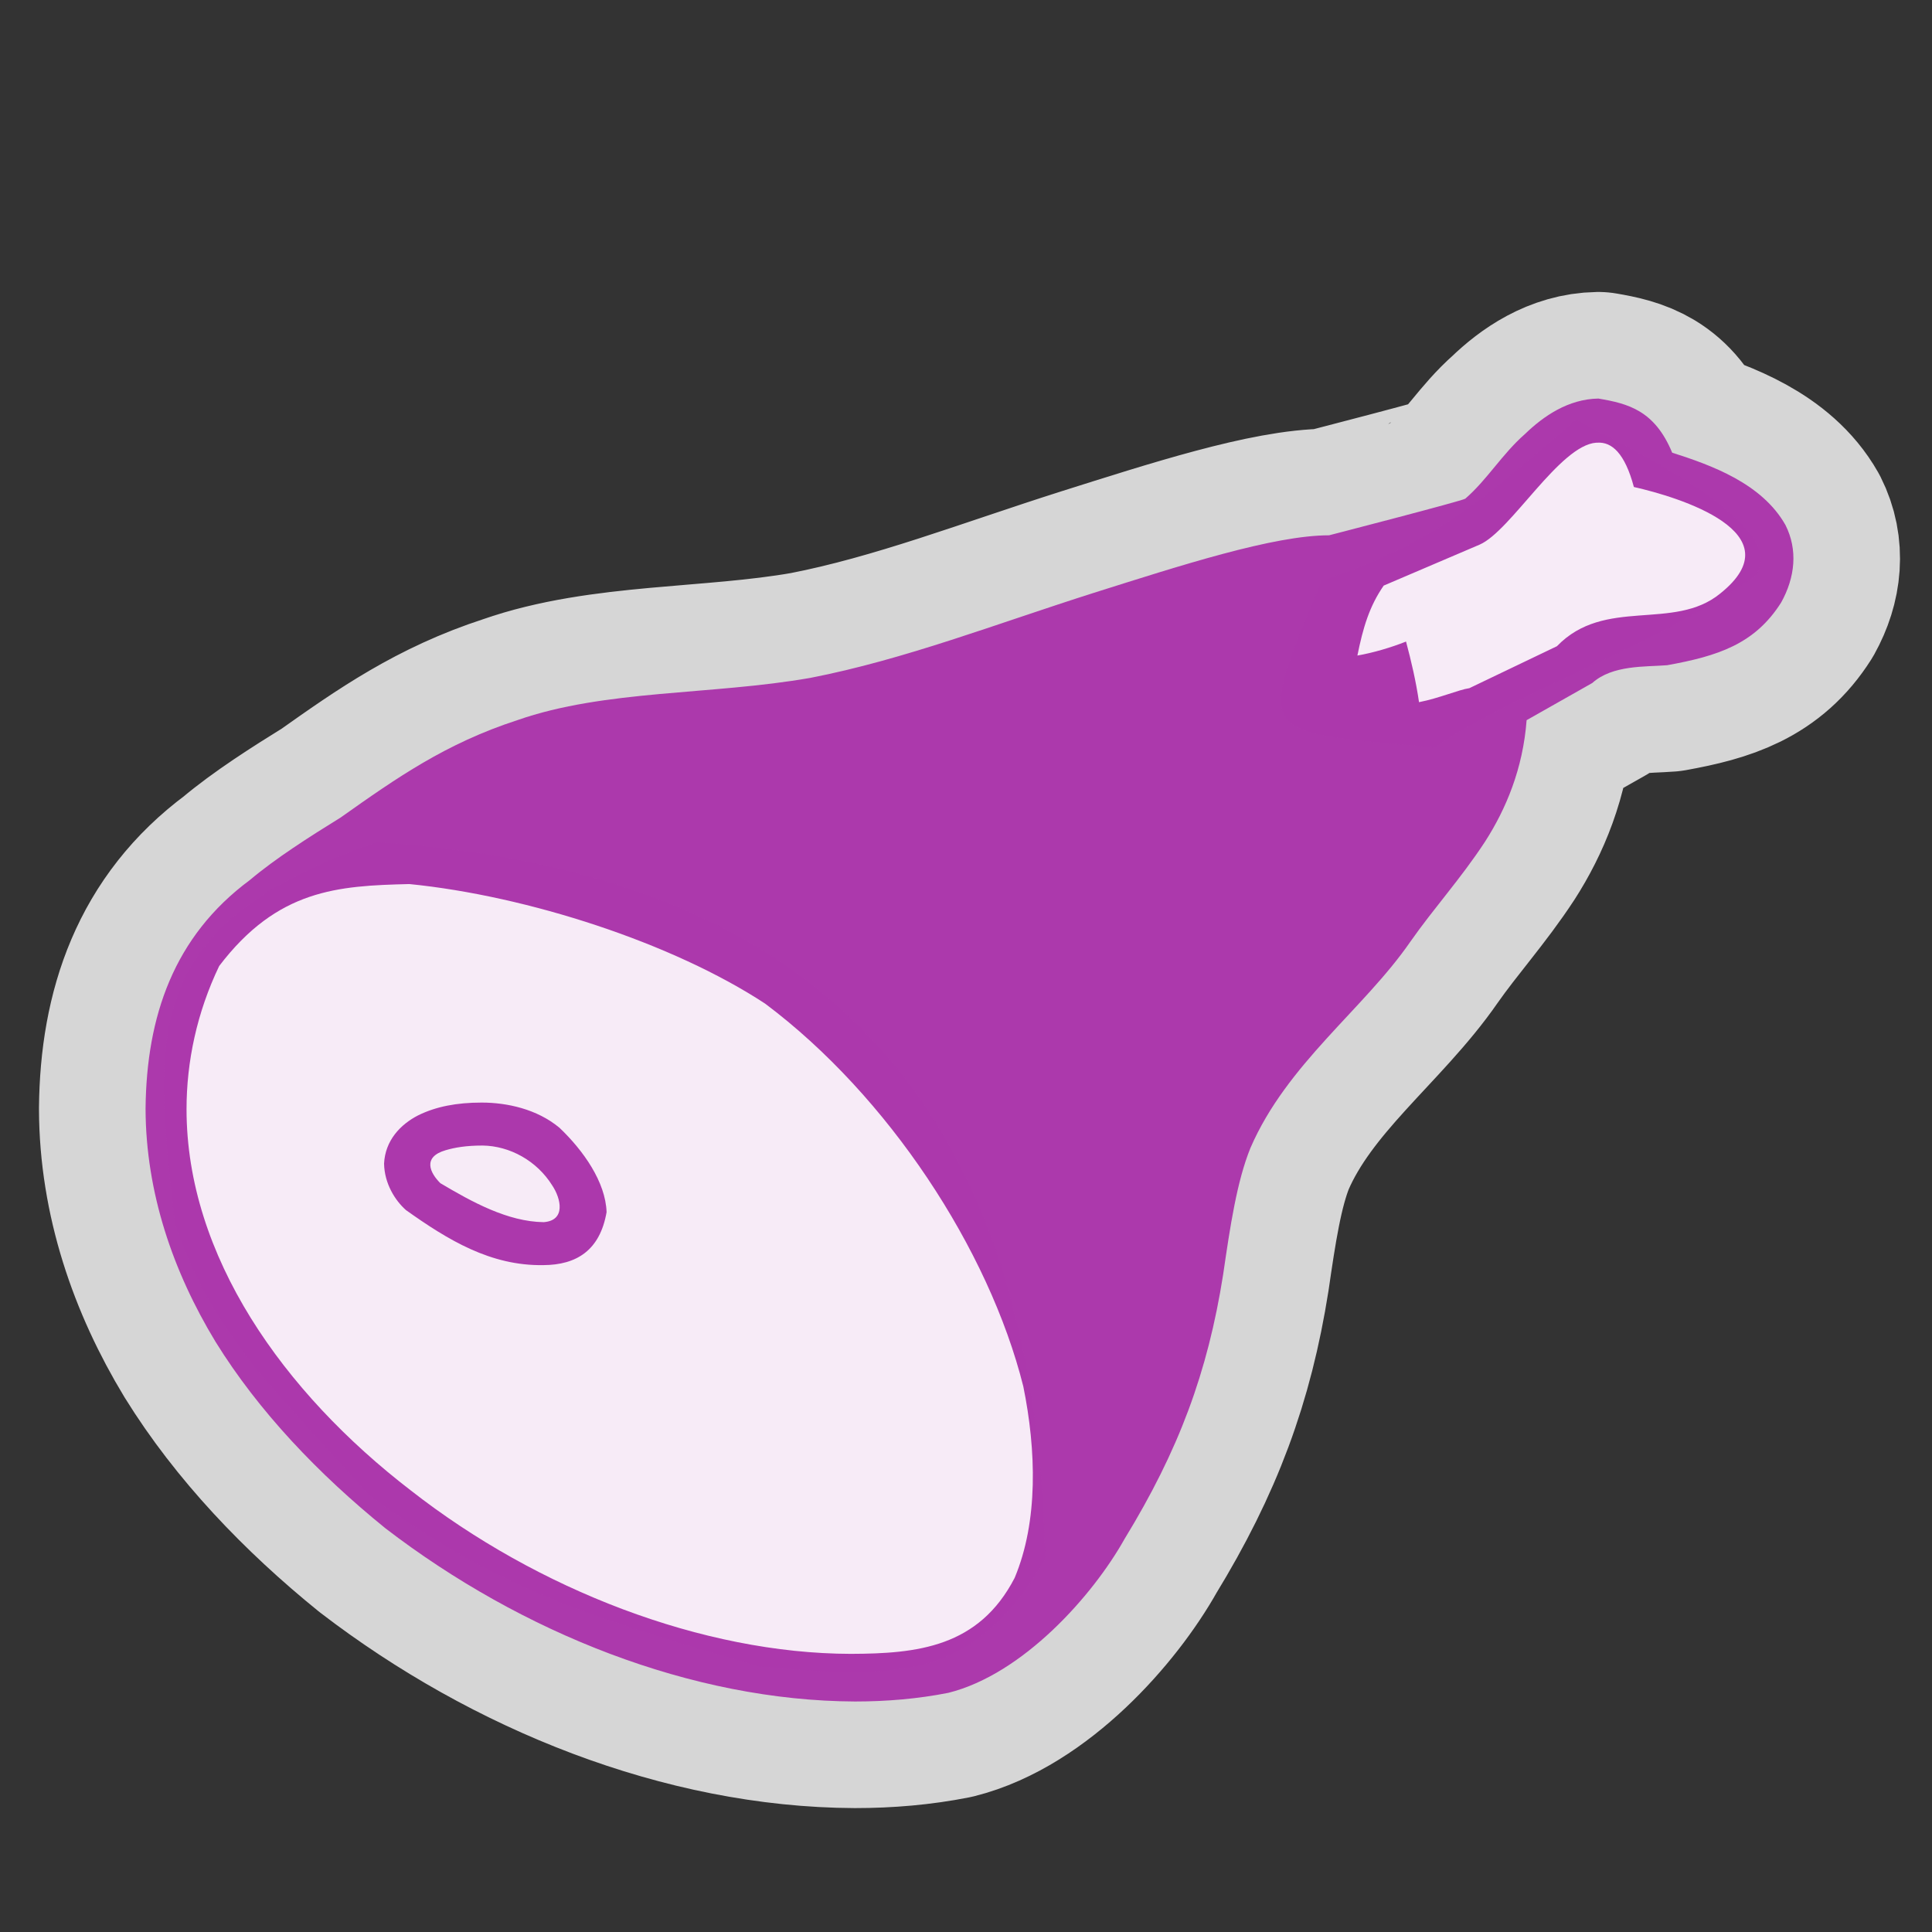
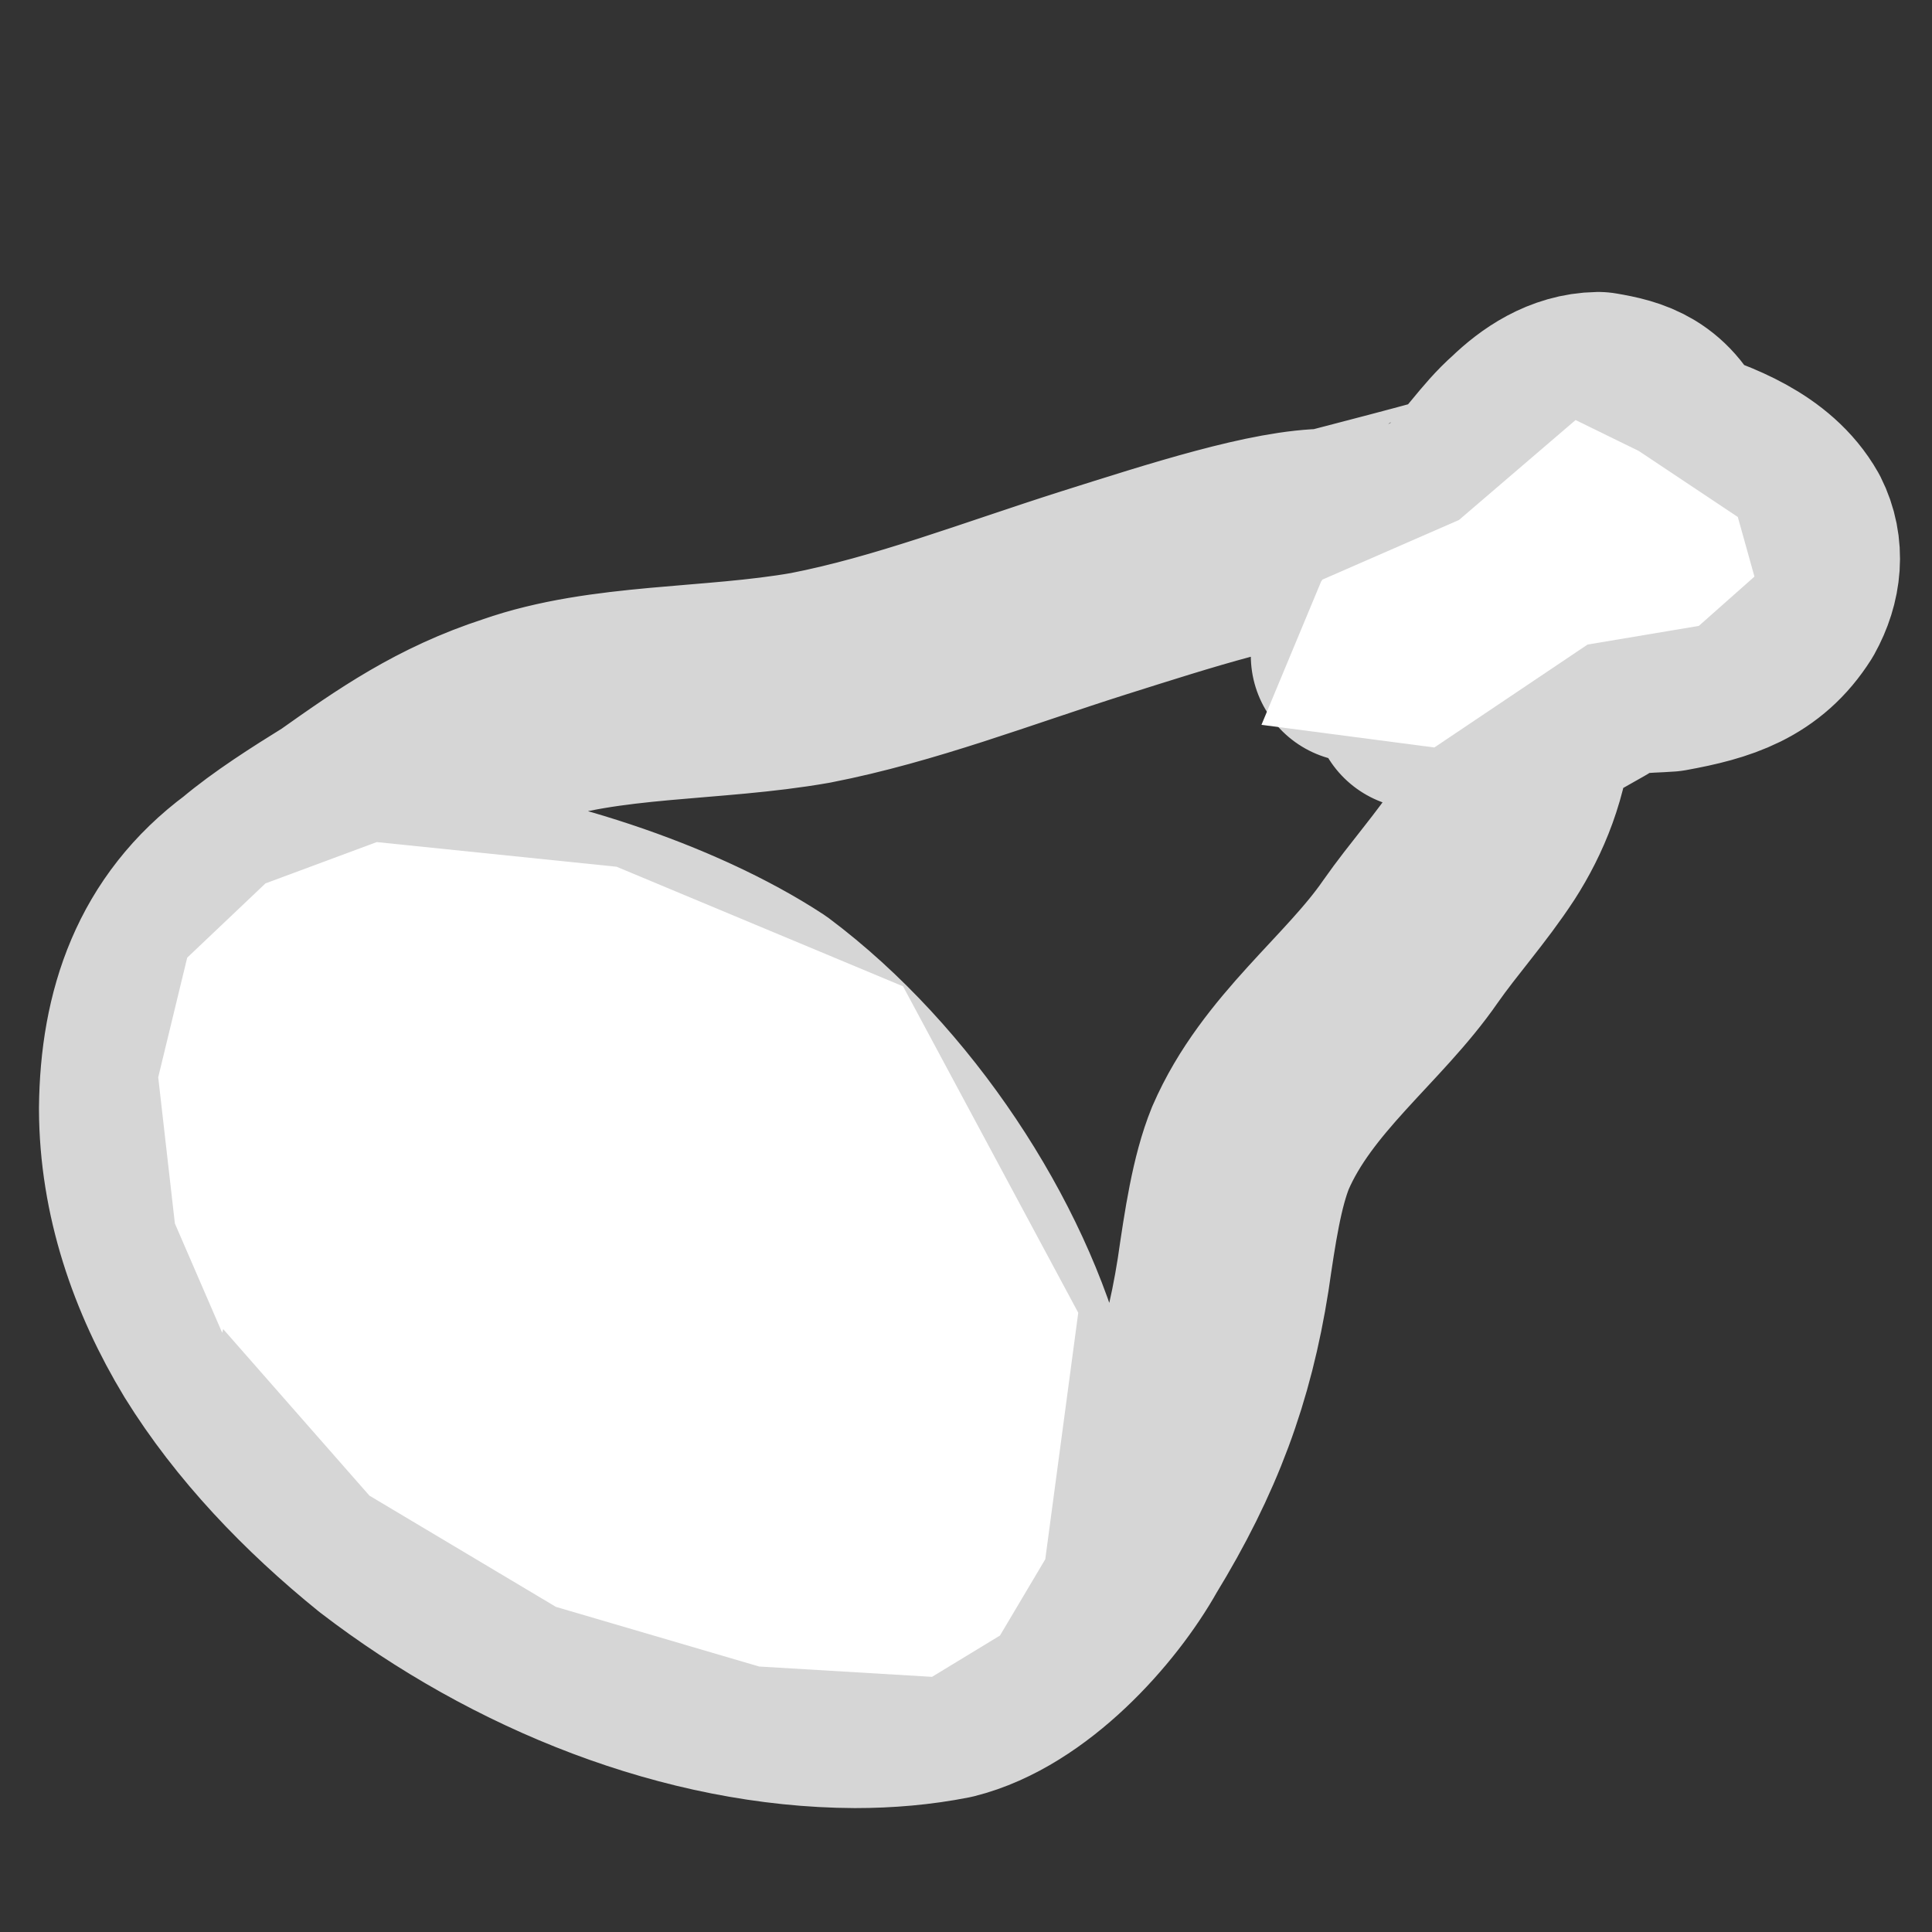
<svg xmlns="http://www.w3.org/2000/svg" version="1.0" width="580" height="580">
  <rect width="100%" height="100%" fill="#333333" stroke="none" />
  <path id="path4140" d="m 457.8,130.3 c -6.95,6.117 -11.282,13.653 -17.9,19.4 -0.6,0.6 -40.9,11 -40.9,11 -16.7,0 -44.7,9.1 -70.7,17.3 -29,9.2 -56.7,20 -85,25.5 -29.626,5.201 -61.685,3.489 -88,12.7 -21.484,6.987 -36.216,17.312 -53,29.2 -9.506,5.879 -19.611,12.314 -27.3,18.8 -22.874,16.939 -31.013,40.997 -31.3,68.5 l 0,0.1 0,0.2 c 0.1,25 8.2,48.7 21,69.8 13,21 31,39.8 51,56 40.9,31.4 92,51.8 141,52 9.5,0 18.9,-0.8 28,-2.6 22.38,-5.581 43.353,-29.146 52.9,-46.2 16.266,-26.598 24.975,-50.026 29.6,-79.4 2.1,-14.4 4.1,-27.9 8.2,-38 10.937,-25.242 34.005,-41.627 48,-61.9 7,-10 15.2,-19 22.4,-30 6.3,-9.8 11.4,-21.9 12.5,-36.5 L 478,205.05 c 6.1,-5.471 15.907,-4.816 22.5,-5.35 15.212,-2.751 26.296,-6.325 34.2,-18.8 4.221,-7.566 5.064,-15.85 1.3,-23.3 -7.08,-12.5 -22.228,-17.942 -34,-21.7 -5.237,-12.65 -13.151,-14.732 -22.15,-16.25 -9.068,0.143 -16.483,5.28 -22.05,10.65 z m 21.7,2.6 c 4.4,-0.3 8.3,3.2 11,13.3 13.3,3 48.8,13.7 25.9,32 -14,11.4 -34.6,0.9 -49,15.8 l -26.3,12.6 c -3,0.4 -9,3 -15.1,4.2 -0.9,-6.2 -2.3,-12.2 -3.9,-18.2 -4.5,1.8 -10,3.4 -14.6,4.2 1.7,-8.4 3.6,-14.8 7.9,-21 l 28.8,-12.3 c 9.4,-4.1 24,-29.8 35,-30.6 z M 229.7,301.3 c 36.915,27.66 67.177,73.73 77.5,114.9 3.895,19.152 4.539,40.495 -2.6,57.5 -10.8,20.84 -29.255,22.737 -49.2,22.8 -44.5,-0.1 -94,-19.3 -132,-49 C 85,418 56,377 56,333 c 0,-14.3 3.1,-29 9.8,-43 17.521,-23.014 35.566,-24.083 57.1,-24.6 35.466,3.54 79.054,17.684 106.8,35.9 z M 168,338.6 c 7.138,6.808 13.808,16.245 14.1,25.3 -1.986,11.371 -8.887,15.847 -19,15.9 -15.825,0.256 -28.585,-7.538 -41.2,-16.5 -3.3,-2.9 -6.5,-8 -6.6,-14 0.334,-6.863 4.849,-11.733 10.3,-14.5 5.3,-2.6 11.5,-3.8 19,-3.8 7.5,0 16.6,1.9 23.4,7.6 z m -34.2,6.7 c -7.09,2.051 -4.682,6.851 -1.6,9.9 9.564,5.677 20.238,11.553 31,11.7 6.731,-0.481 5.217,-7.059 2.6,-11 -4.65,-7.461 -12.781,-11.885 -20.9,-12 -5,0 -8.4,0.6 -11.1,1.4 z" mix-blend-mode="normal" solid-color="#000000" opacity="0.8" color-interpolation-filters="linearRGB" filter-gaussianBlur-deviation="0" color="#000000" image-rendering="auto" color-rendering="auto" stroke-width="64" isolation="auto" color-interpolation="sRGB" solid-opacity="1" fill="none" stroke-linejoin="round" filter-blend-mode="normal" stroke="#ffffff" shape-rendering="auto" />
  <path d="m67 399l43.9 50 56 33.4 61 17.9 51.9 3.1 20.4-12.4 13.6-22.9 9.9-74-52.6-98-86-35.9-72-7.4-33.4 12.4-23.5 22.3-8.7 35.9 5 43.9 14.2 32.8" id="path6439-1" fill="#ffffff" fill-rule="evenodd" />
  <path d="m397 174l41-17.9 35-30 19 9.3 29.7 19.8 5 17.9-16.7 14.8-33.4 5.6-46 30.9-51.9-6.8 17.9-43" id="path6441-7" fill="#ffffff" fill-rule="evenodd" />
-   <path d="m 457.8,130.3 c -6.95,6.117 -11.282,13.653 -17.9,19.4 -0.6,0.6 -40.9,11 -40.9,11 -16.7,0 -44.7,9.1 -70.7,17.3 -29,9.2 -56.7,20 -85,25.5 -29.626,5.201 -61.685,3.489 -88,12.7 -21.484,6.987 -36.216,17.312 -53,29.2 -9.506,5.879 -19.611,12.314 -27.3,18.8 -22.874,16.939 -31.013,40.997 -31.3,68.5 l 0,0.1 0,0.2 c 0.1,25 8.2,48.7 21,69.8 13,21 31,39.8 51,56 40.9,31.4 92,51.8 141,52 9.5,0 18.9,-0.8 28,-2.6 22.38,-5.581 43.353,-29.146 52.9,-46.2 16.266,-26.598 24.975,-50.026 29.6,-79.4 2.1,-14.4 4.1,-27.9 8.2,-38 10.937,-25.242 34.005,-41.627 48,-61.9 7,-10 15.2,-19 22.4,-30 6.3,-9.8 11.4,-21.9 12.5,-36.5 L 478,205.05 c 6.1,-5.471 15.907,-4.816 22.5,-5.35 15.212,-2.751 26.296,-6.325 34.2,-18.8 4.221,-7.566 5.064,-15.85 1.3,-23.3 -7.08,-12.5 -22.228,-17.942 -34,-21.7 -5.237,-12.65 -13.151,-14.732 -22.15,-16.25 -9.068,0.143 -16.483,5.28 -22.05,10.65 z m 21.7,2.6 c 4.4,-0.3 8.3,3.2 11,13.3 13.3,3 48.8,13.7 25.9,32 -14,11.4 -34.6,0.9 -49,15.8 l -26.3,12.6 c -3,0.4 -9,3 -15.1,4.2 -0.9,-6.2 -2.3,-12.2 -3.9,-18.2 -4.5,1.8 -10,3.4 -14.6,4.2 1.7,-8.4 3.6,-14.8 7.9,-21 l 28.8,-12.3 c 9.4,-4.1 24,-29.8 35,-30.6 z M 229.7,301.3 c 36.915,27.66 67.177,73.73 77.5,114.9 3.895,19.152 4.539,40.495 -2.6,57.5 -10.8,20.84 -29.255,22.737 -49.2,22.8 -44.5,-0.1 -94,-19.3 -132,-49 C 85,418 56,377 56,333 c 0,-14.3 3.1,-29 9.8,-43 17.521,-23.014 35.566,-24.083 57.1,-24.6 35.466,3.54 79.054,17.684 106.8,35.9 z M 168,338.6 c 7.138,6.808 13.808,16.245 14.1,25.3 -1.986,11.371 -8.887,15.847 -19,15.9 -15.825,0.256 -28.585,-7.538 -41.2,-16.5 -3.3,-2.9 -6.5,-8 -6.6,-14 0.334,-6.863 4.849,-11.733 10.3,-14.5 5.3,-2.6 11.5,-3.8 19,-3.8 7.5,0 16.6,1.9 23.4,7.6 z m -34.2,6.7 c -7.09,2.051 -4.682,6.851 -1.6,9.9 9.564,5.677 20.238,11.553 31,11.7 6.731,-0.481 5.217,-7.059 2.6,-11 -4.65,-7.461 -12.781,-11.885 -20.9,-12 -5,0 -8.4,0.6 -11.1,1.4 z" id="path3" fill="#ac39ac" />
-   <path d="m 110.9,449 c 40.204,29.49 70.547,37.669 117,51.3 43.758,4.01 64.685,3.523 85.9,-32.2 -2.9,-138.183 -69.318,-206.732 -200.7,-215.3 -70.683,24.864 -67.279,55.861 -60.6,114.5 11.337,33.825 30.5,50.38 58.4,81.7 z" id="path6439" opacity="0.1" fill="#ac39ac" fill-rule="evenodd" />
-   <path d="m 473,126.1 c 25.729,12.719 64.93,33.83 53.7,47 -31.737,22.109 -70.866,34.205 -96.1,51.3 -53.632,-4.852 -53.883,-2.055 -33.8,-50.1 34.959,-11.603 49.113,-24.983 76.2,-48.2 z" id="path6441" opacity="0.1" fill="#ac39ac" fill-rule="evenodd" />
+   <path d="m 473,126.1 z" id="path6441" opacity="0.1" fill="#ac39ac" fill-rule="evenodd" />
</svg>